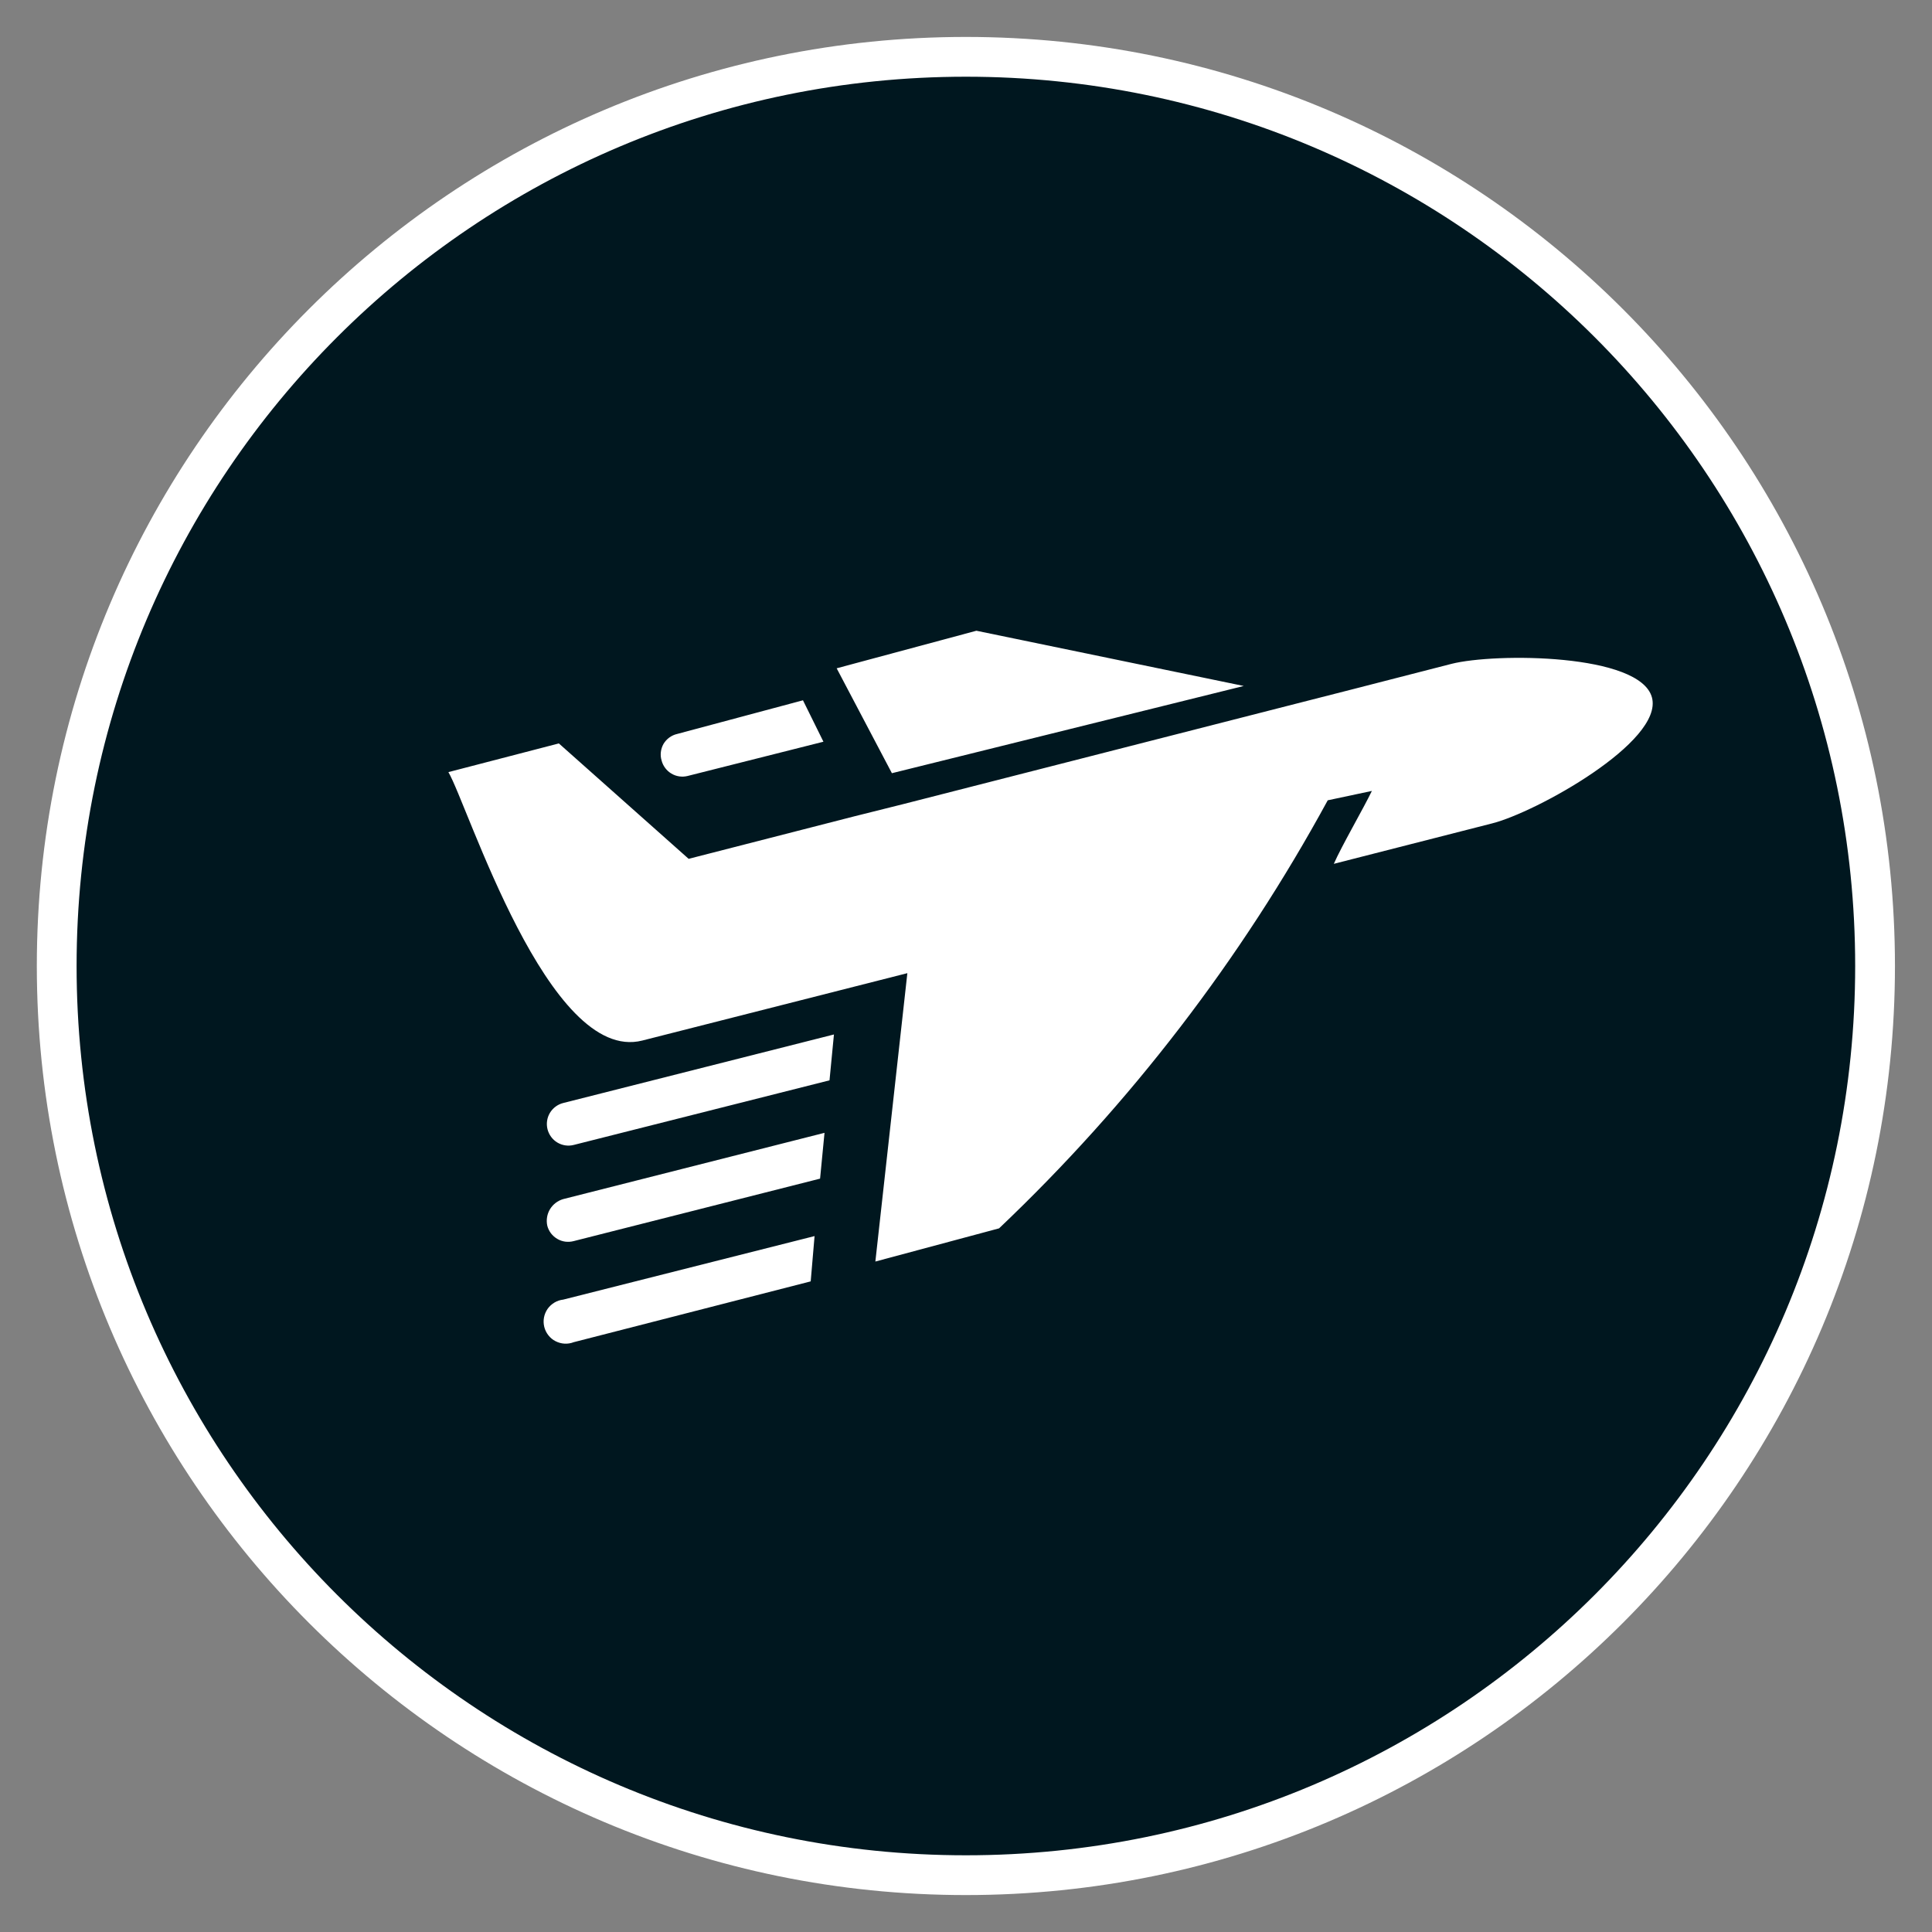
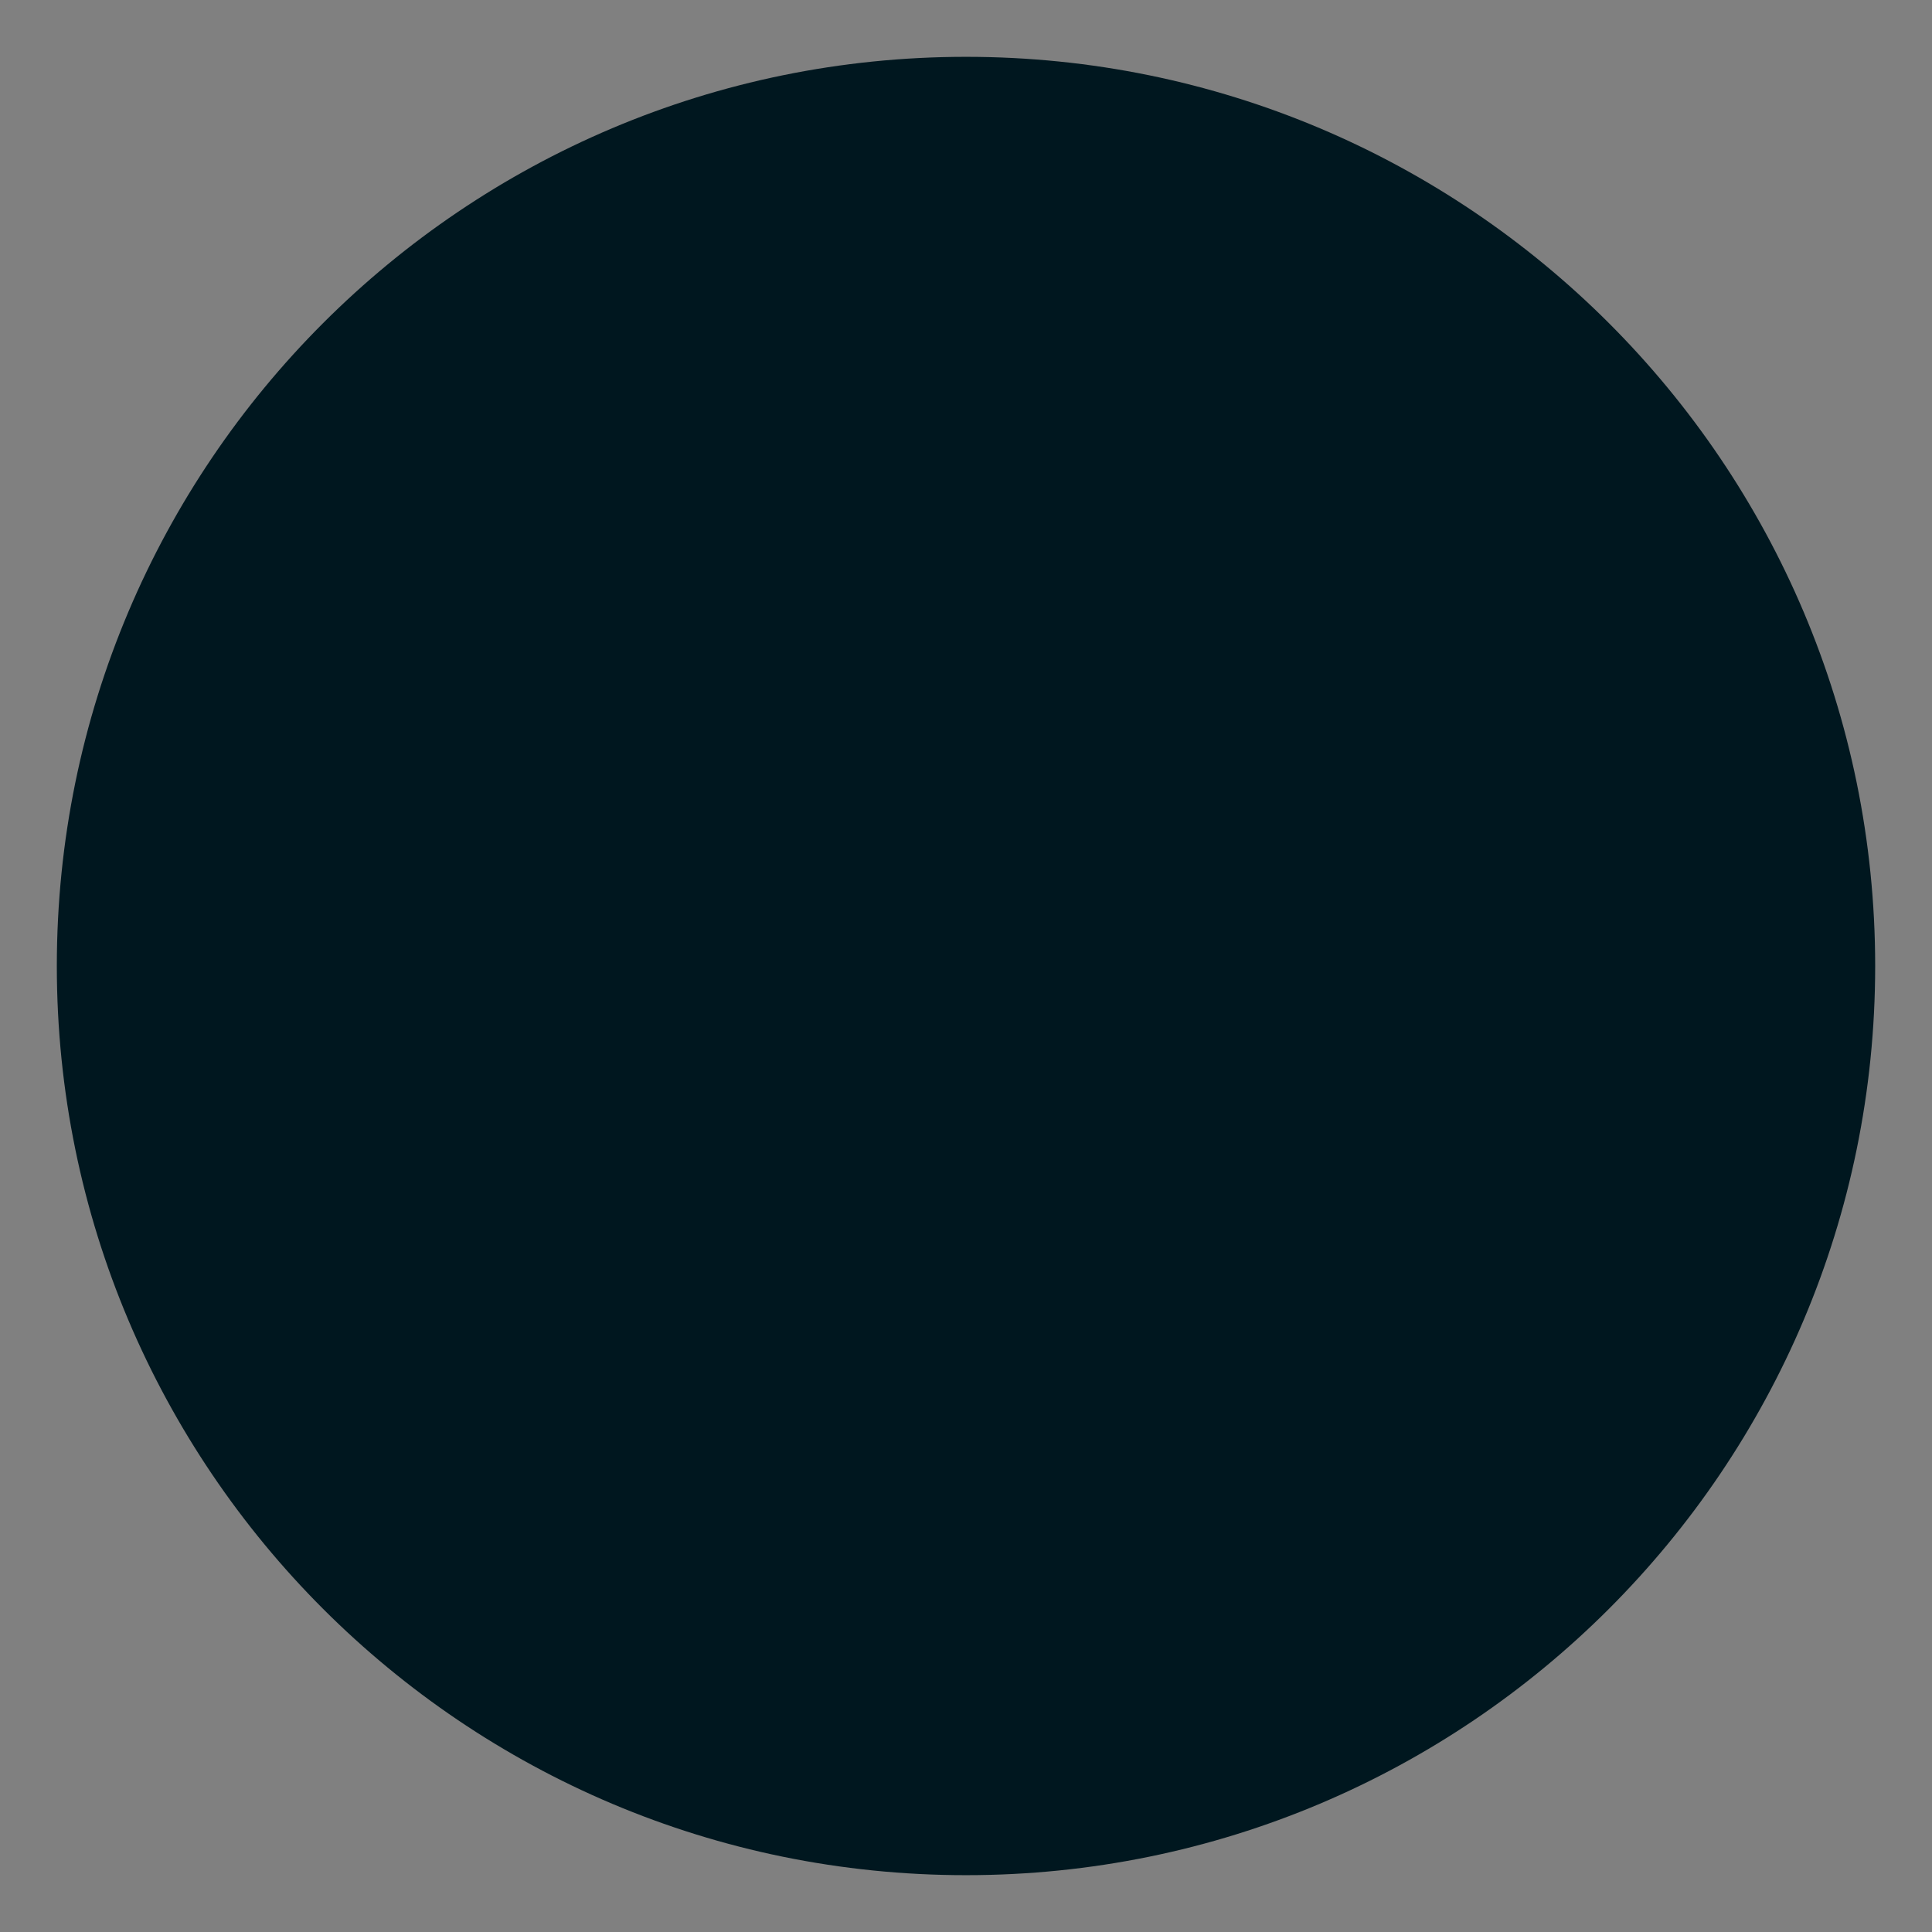
<svg xmlns="http://www.w3.org/2000/svg" width="34" height="34" viewBox="0 0 34 34" fill="none">
  <rect x="0" y="0" width="34" height="34" fill="#808080" stroke="none" />
  <path d="M17 33C25.837 33 33 25.837 33 17C33 8.163 25.837 1 17 1C8.163 1 1 8.163 1 17C1 25.837 8.163 33 17 33Z" fill="#00171F" />
-   <path fill-rule="evenodd" clip-rule="evenodd" d="M16.998 1.35C8.355 1.35 1.348 8.357 1.348 17C1.348 25.643 8.355 32.65 16.998 32.65C25.642 32.65 32.648 25.643 32.648 17C32.648 8.357 25.642 1.35 16.998 1.35ZM0.648 17C0.648 7.97 7.969 0.65 16.998 0.65C26.028 0.65 33.348 7.97 33.348 17C33.348 26.03 26.028 33.35 16.998 33.35C7.969 33.35 0.648 26.03 0.648 17Z" fill="white" />
-   <path fill-rule="evenodd" clip-rule="evenodd" d="M14.491 13.053L12.1 13.656C12.003 13.68 11.901 13.665 11.816 13.614C11.73 13.563 11.668 13.48 11.643 13.384C11.628 13.335 11.624 13.284 11.63 13.234C11.636 13.184 11.652 13.135 11.677 13.091C11.703 13.048 11.737 13.01 11.778 12.98C11.819 12.95 11.866 12.928 11.915 12.917L14.131 12.324L14.491 13.053ZM12.119 15.114L9.835 13.083L7.891 13.588C8.231 14.162 9.65 18.73 11.303 18.312L15.968 17.126L15.405 22.201L17.582 21.617C19.892 19.424 21.843 16.882 23.366 14.084L24.143 13.919C23.988 14.239 23.609 14.891 23.473 15.202L26.253 14.492C27.03 14.298 29.276 13.053 29.072 12.276C28.867 11.498 26.311 11.488 25.543 11.683L23.803 12.13L22.51 12.46L15.891 14.152L15.035 14.366L12.119 15.114ZM15.696 13.607L14.724 11.761L17.183 11.1L21.888 12.072L15.696 13.607ZM14.432 20.742L10.097 21.841C10.049 21.854 9.998 21.857 9.948 21.851C9.898 21.844 9.85 21.828 9.807 21.802C9.764 21.777 9.726 21.743 9.695 21.703C9.665 21.663 9.643 21.617 9.631 21.569C9.61 21.47 9.627 21.366 9.679 21.28C9.732 21.193 9.815 21.13 9.912 21.102L14.51 19.936L14.432 20.742ZM14.267 22.55L10.097 23.62C10.046 23.64 9.99 23.649 9.935 23.646C9.88 23.643 9.826 23.628 9.777 23.603C9.727 23.578 9.684 23.542 9.65 23.498C9.616 23.455 9.591 23.404 9.578 23.351C9.565 23.297 9.563 23.241 9.573 23.187C9.583 23.132 9.605 23.081 9.636 23.035C9.668 22.99 9.709 22.952 9.757 22.923C9.804 22.895 9.857 22.877 9.912 22.871L14.335 21.753L14.267 22.55ZM14.598 19.012L10.097 20.149C9.999 20.174 9.896 20.159 9.809 20.107C9.722 20.055 9.66 19.97 9.635 19.872C9.611 19.774 9.626 19.671 9.678 19.584C9.73 19.498 9.815 19.435 9.912 19.411L14.676 18.205L14.598 19.012Z" fill="white" />
</svg>